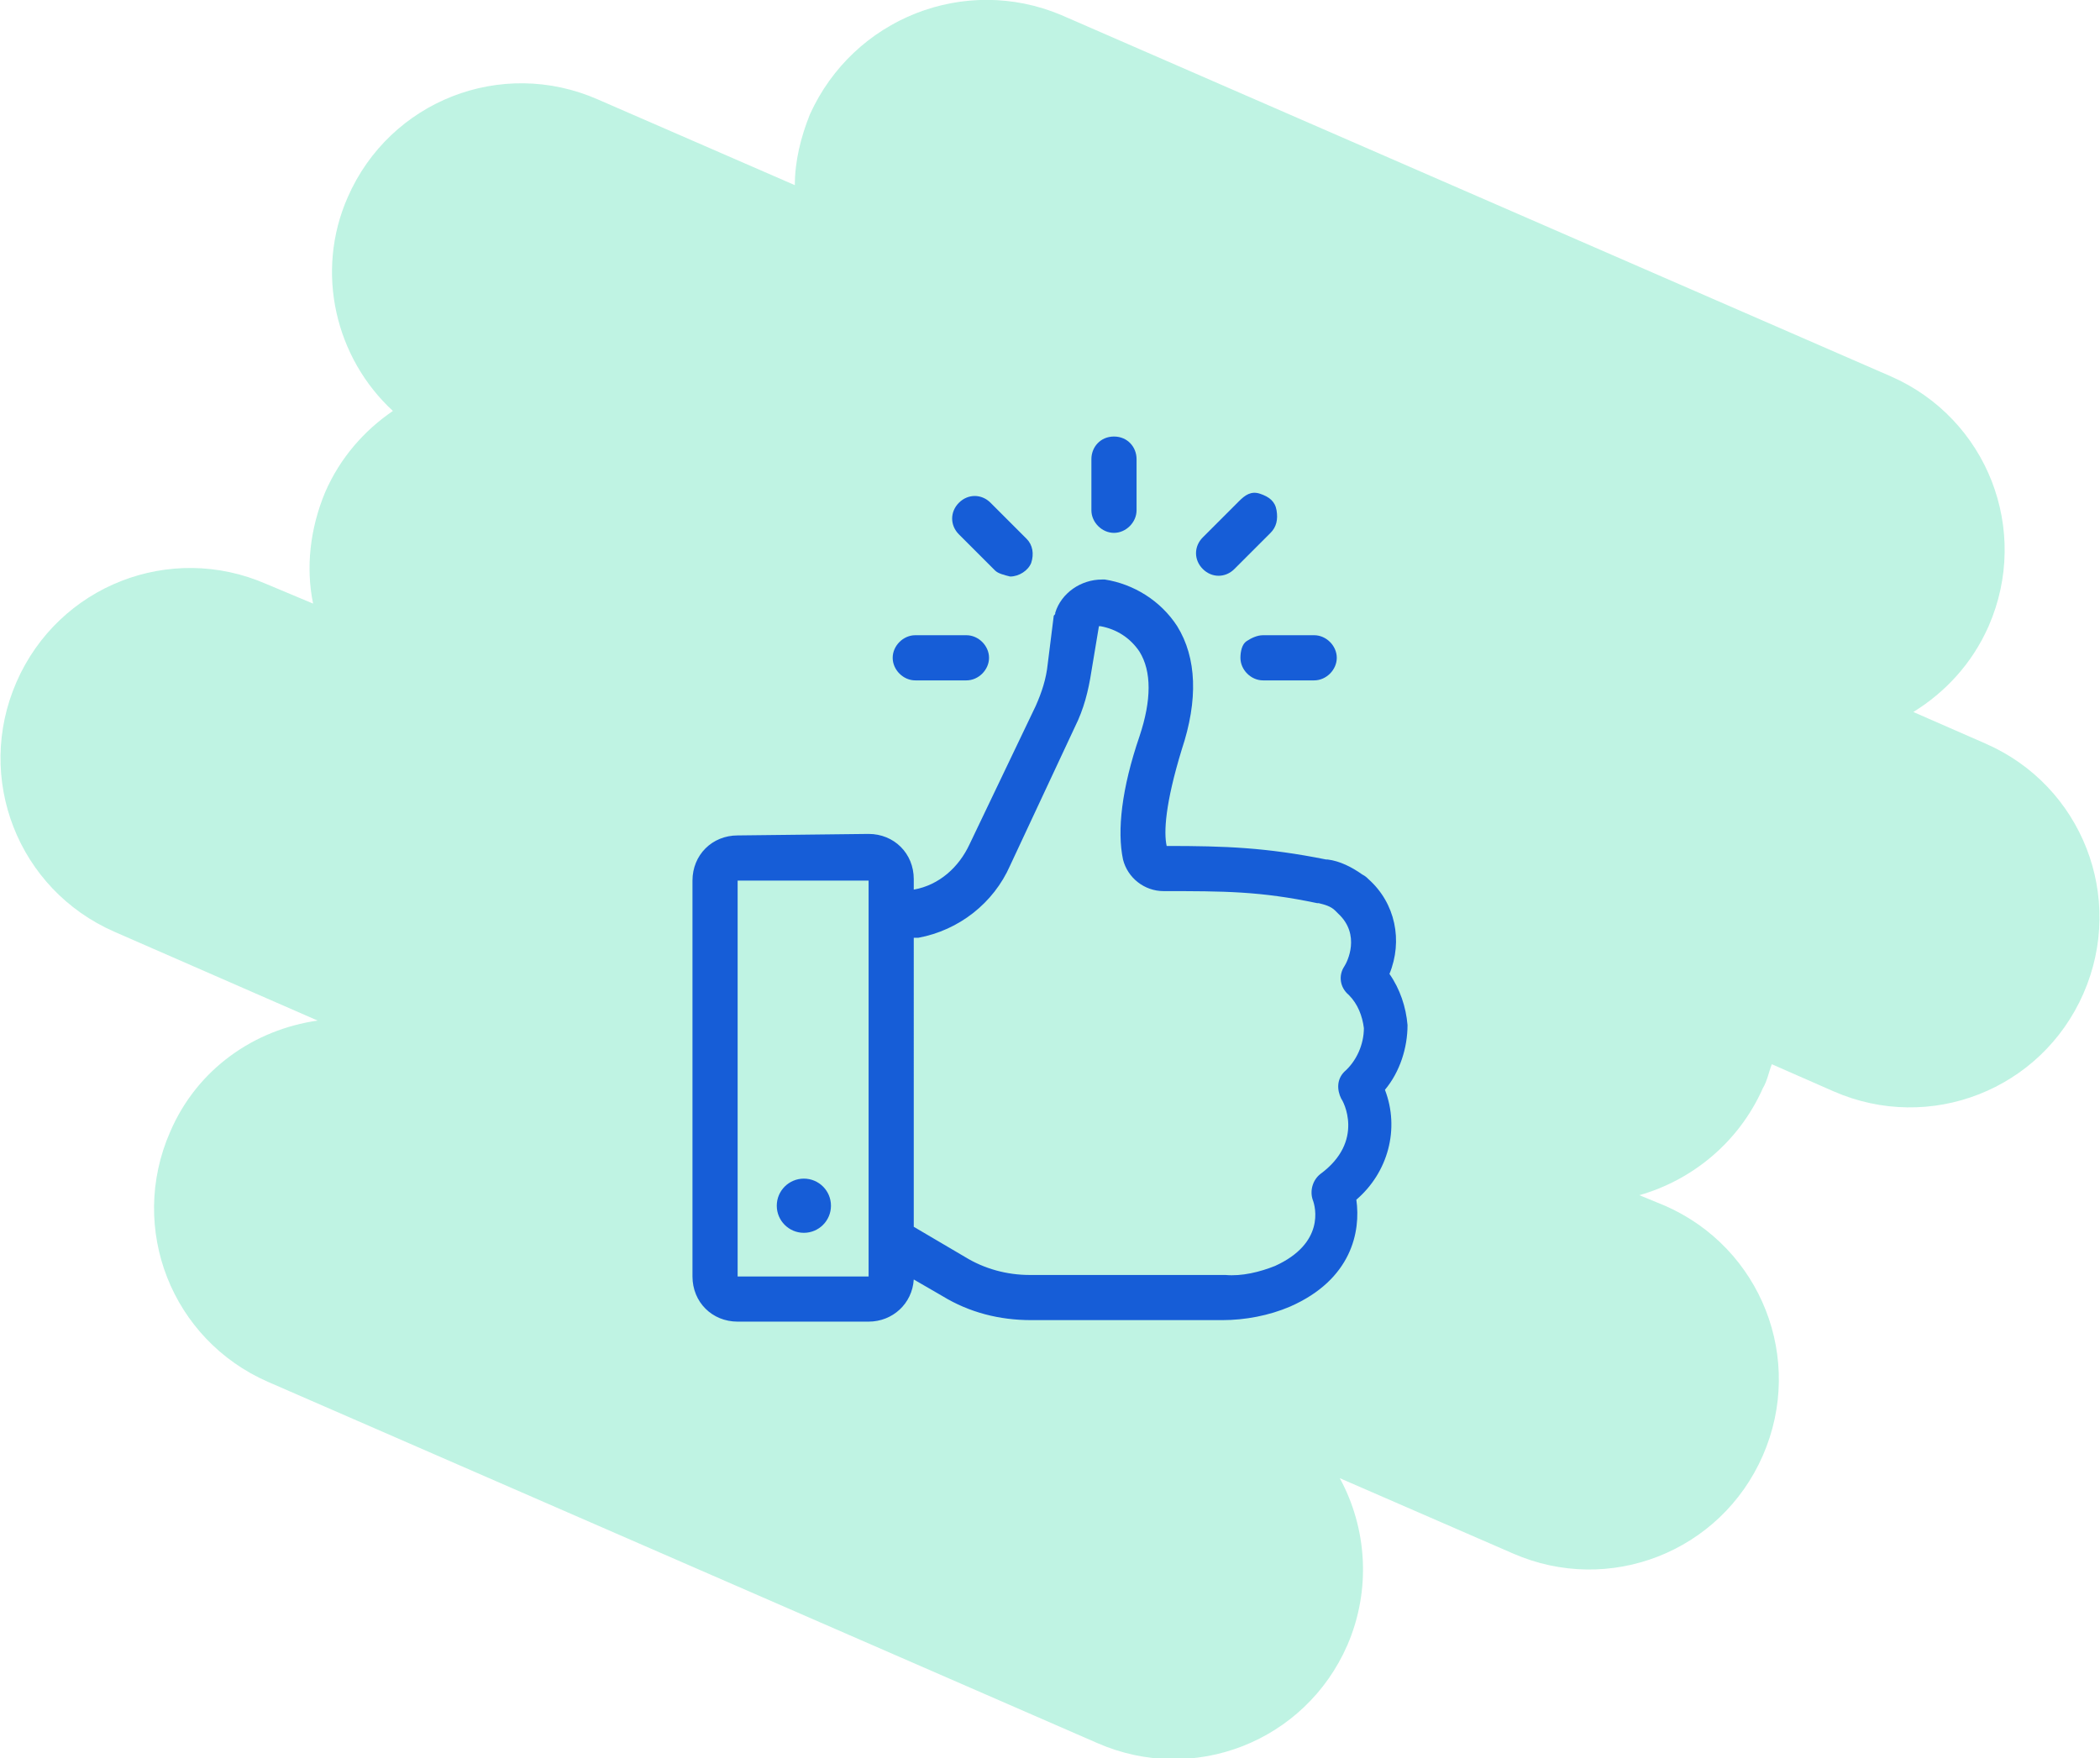
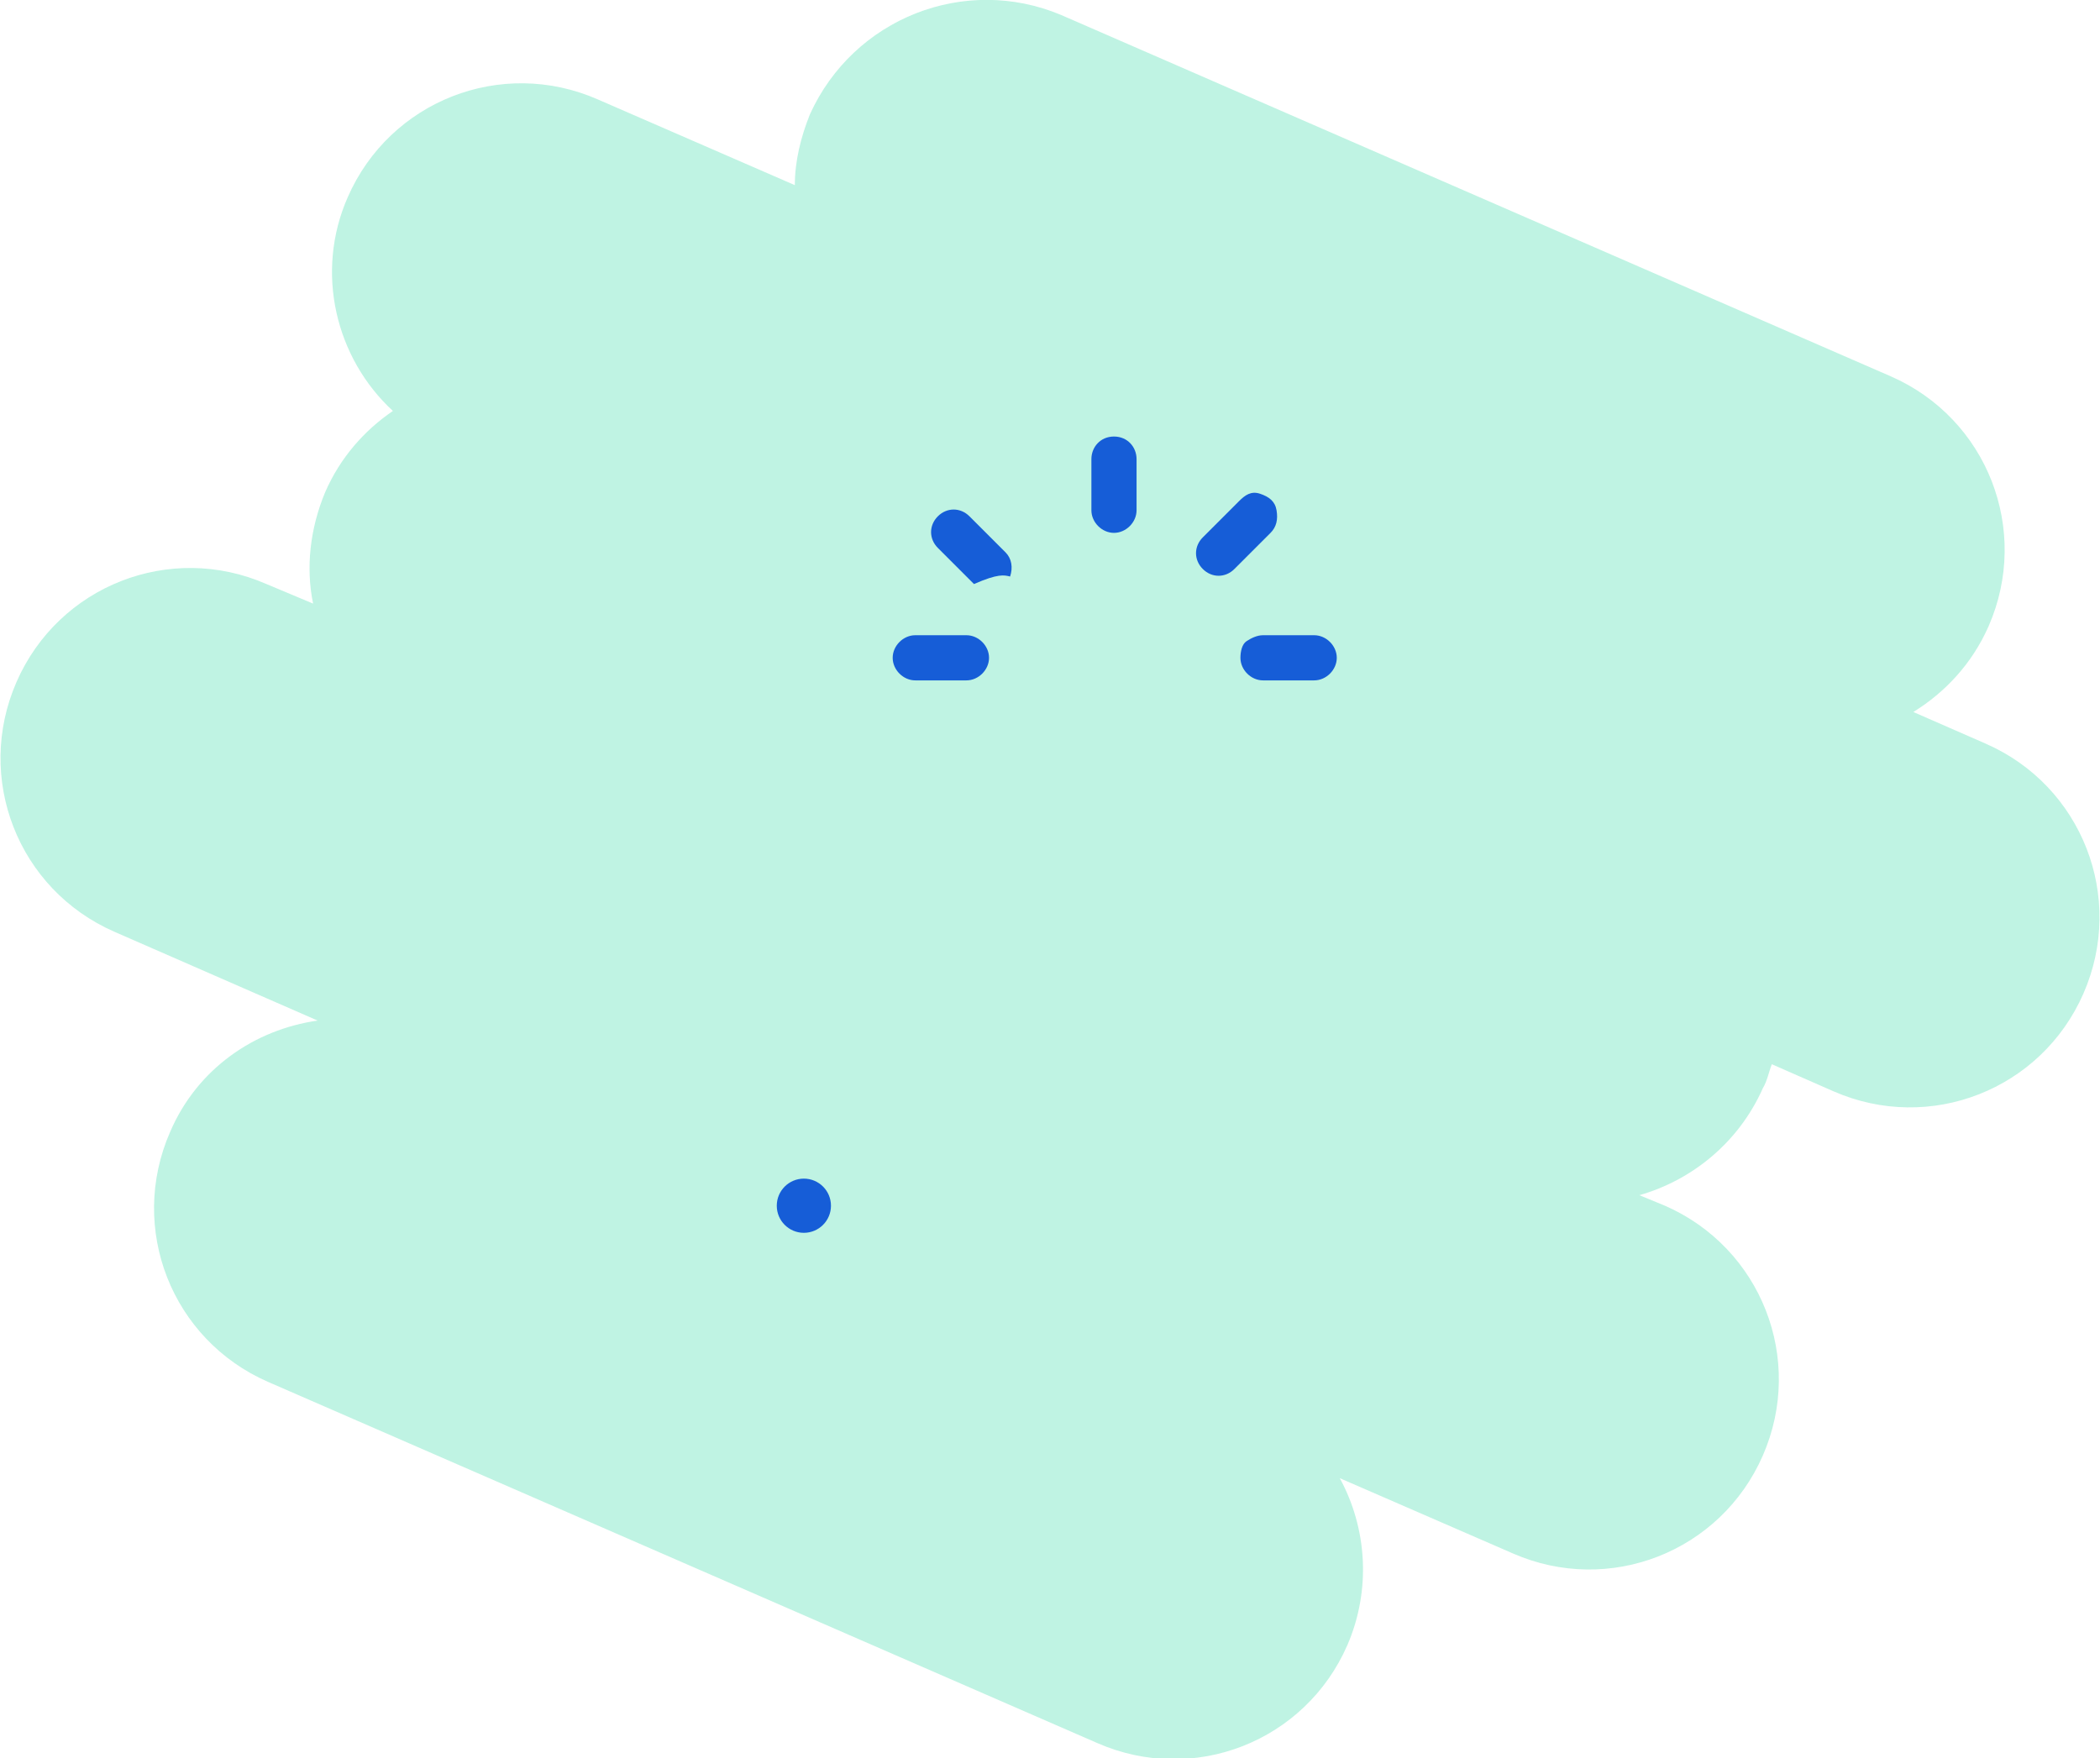
<svg xmlns="http://www.w3.org/2000/svg" version="1.1" id="Calque_1" x="0px" y="0px" viewBox="0 0 139.5 116.8" style="enable-background:new 0 0 139.5 116.8;" xml:space="preserve">
  <style type="text/css">
	.st0{opacity:0.3;}
	.st1{fill:#27D8A0;}
	.st2{fill:#165DD7;}
</style>
  <g id="f" class="st0">
    <path id="g" class="st1" d="M89,98.2c1.8,3.3,2.1,7.4,0.5,11.1c-2.8,6.4-10.2,9.3-16.6,6.5l-55.1-24c-6.4-2.8-9.3-10.2-6.5-16.6   c1.8-4.2,5.6-6.8,9.8-7.4L7.6,61.9c-6.4-2.8-9.3-10.2-6.5-16.6c2.8-6.4,10.2-9.3,16.6-6.5l3.1,1.3c-0.5-2.4-0.2-5,0.8-7.4   c1-2.3,2.6-4.1,4.5-5.4c-3.8-3.5-5.2-9.2-3-14.2c2.8-6.4,10.2-9.3,16.6-6.5l13.1,5.7c0-1.6,0.4-3.2,1-4.7C56.7,1.2,64.1-1.7,70.5,1   l55.1,24c6.4,2.8,9.3,10.2,6.5,16.6c-1.1,2.5-2.9,4.4-5,5.7l4.8,2.1c6.4,2.8,9.3,10.2,6.5,16.6c-2.8,6.4-10.2,9.3-16.6,6.5   l-4.1-1.8c-0.2,0.5-0.3,1.1-0.6,1.6c-1.6,3.6-4.7,6.1-8.2,7.1l1.7,0.7c6.4,2.8,9.3,10.2,6.5,16.6s-10.2,9.3-16.6,6.5L89,98.2   L89,98.2z" />
  </g>
  <g id="h" transform="translate(46, 24)">
    <path id="i" class="st2" d="M36.4,19.7c0,0.8,0.7,1.5,1.5,1.5h3.4c0.8,0,1.5-0.7,1.5-1.5s-0.7-1.5-1.5-1.5h-3.4   c-0.4,0-0.8,0.2-1.1,0.4S36.4,19.3,36.4,19.7L36.4,19.7z" />
    <path id="j" class="st2" d="M13.3,19.7c0,0.8,0.7,1.5,1.5,1.5h3.4c0.8,0,1.5-0.7,1.5-1.5s-0.7-1.5-1.5-1.5h-3.4   C14,18.2,13.3,18.9,13.3,19.7z" />
    <path id="k" class="st2" d="M29.5,9.9V6.5C29.5,5.7,28.9,5,28,5s-1.5,0.7-1.5,1.5v3.4c0,0.8,0.7,1.5,1.5,1.5S29.5,10.7,29.5,9.9z" />
    <path id="l" class="st2" d="M36.3,9.3l-2.4,2.4c-0.6,0.6-0.6,1.5,0,2.1c0.6,0.6,1.5,0.6,2.1,0l2.4-2.4c0.4-0.4,0.5-0.9,0.4-1.5   s-0.5-0.9-1.1-1.1S36.7,8.9,36.3,9.3z" />
-     <path id="m" class="st2" d="M21.1,14.3c0.6,0,1.2-0.4,1.4-0.9c0.2-0.6,0.1-1.2-0.3-1.6l-2.4-2.4c-0.6-0.6-1.5-0.6-2.1,0   c-0.6,0.6-0.6,1.5,0,2.1l2.4,2.4C20.3,14.1,20.7,14.2,21.1,14.3L21.1,14.3L21.1,14.3z" />
-     <path id="n" class="st2" d="M3,31.5c-1.7,0-3,1.3-3,3v26.3c0,1.7,1.3,3,3,3h8.7c1.6,0,2.9-1.2,3-2.8l1.9,1.1   c1.8,1.1,3.8,1.6,5.9,1.6h12.7c1.5,0,3.1-0.3,4.5-0.9c4.1-1.8,4.7-5,4.4-7.1c2.1-1.8,2.9-4.7,1.9-7.3c1-1.2,1.5-2.8,1.5-4.3   c-0.1-1.2-0.5-2.4-1.2-3.4c0.9-2.2,0.4-4.7-1.4-6.3c-0.1-0.1-0.2-0.2-0.4-0.3c-0.7-0.5-1.5-0.9-2.3-1h-0.1c-4-0.8-6.7-0.9-10.6-0.9   c-0.2-0.9-0.1-2.8,1-6.4c1.1-3.3,1-6.1-0.3-8.2c-1.1-1.7-2.9-2.8-4.8-3.1h-0.2c-1.4,0-2.7,0.9-3.1,2.2c0,0.1,0,0.1-0.1,0.2   l-0.4,3.2c-0.1,1-0.4,1.9-0.8,2.8l-4.4,9.2c-0.7,1.5-2,2.7-3.7,3v-0.7c0-1.7-1.3-3-3-3L3,31.5L3,31.5z M3,60.8V34.5h8.7v26.3H3z    M15,38.3c2.7-0.5,5-2.3,6.1-4.8l4.3-9.2c0.6-1.2,0.9-2.4,1.1-3.7l0.5-3c0,0,0.1,0,0.1,0c1.1,0.2,2,0.8,2.6,1.7   c0.8,1.3,0.8,3.2,0,5.6c-1.2,3.5-1.5,6.3-1.1,8.2c0.3,1.2,1.4,2.1,2.7,2.1l0,0c4,0,6.4,0,10.2,0.8h0.1c0.4,0.1,0.8,0.2,1.1,0.5   l0.2,0.2c1.5,1.4,0.6,3.2,0.4,3.5c-0.4,0.6-0.3,1.4,0.3,1.9c0.6,0.6,0.9,1.4,1,2.2c0,1.1-0.5,2.2-1.3,2.9c-0.5,0.5-0.5,1.2-0.2,1.8   c0.1,0.1,1.6,2.8-1.4,5c-0.5,0.4-0.7,1.1-0.5,1.7c0.2,0.5,0.8,2.9-2.5,4.4c-1,0.4-2.2,0.7-3.3,0.6H22.4c-1.5,0-3-0.4-4.3-1.2   l-3.4-2V38.3L15,38.3L15,38.3z" />
+     <path id="m" class="st2" d="M21.1,14.3c0.2-0.6,0.1-1.2-0.3-1.6l-2.4-2.4c-0.6-0.6-1.5-0.6-2.1,0   c-0.6,0.6-0.6,1.5,0,2.1l2.4,2.4C20.3,14.1,20.7,14.2,21.1,14.3L21.1,14.3L21.1,14.3z" />
    <circle id="o" class="st2" cx="7.4" cy="56.1" r="1.8" />
  </g>
</svg>